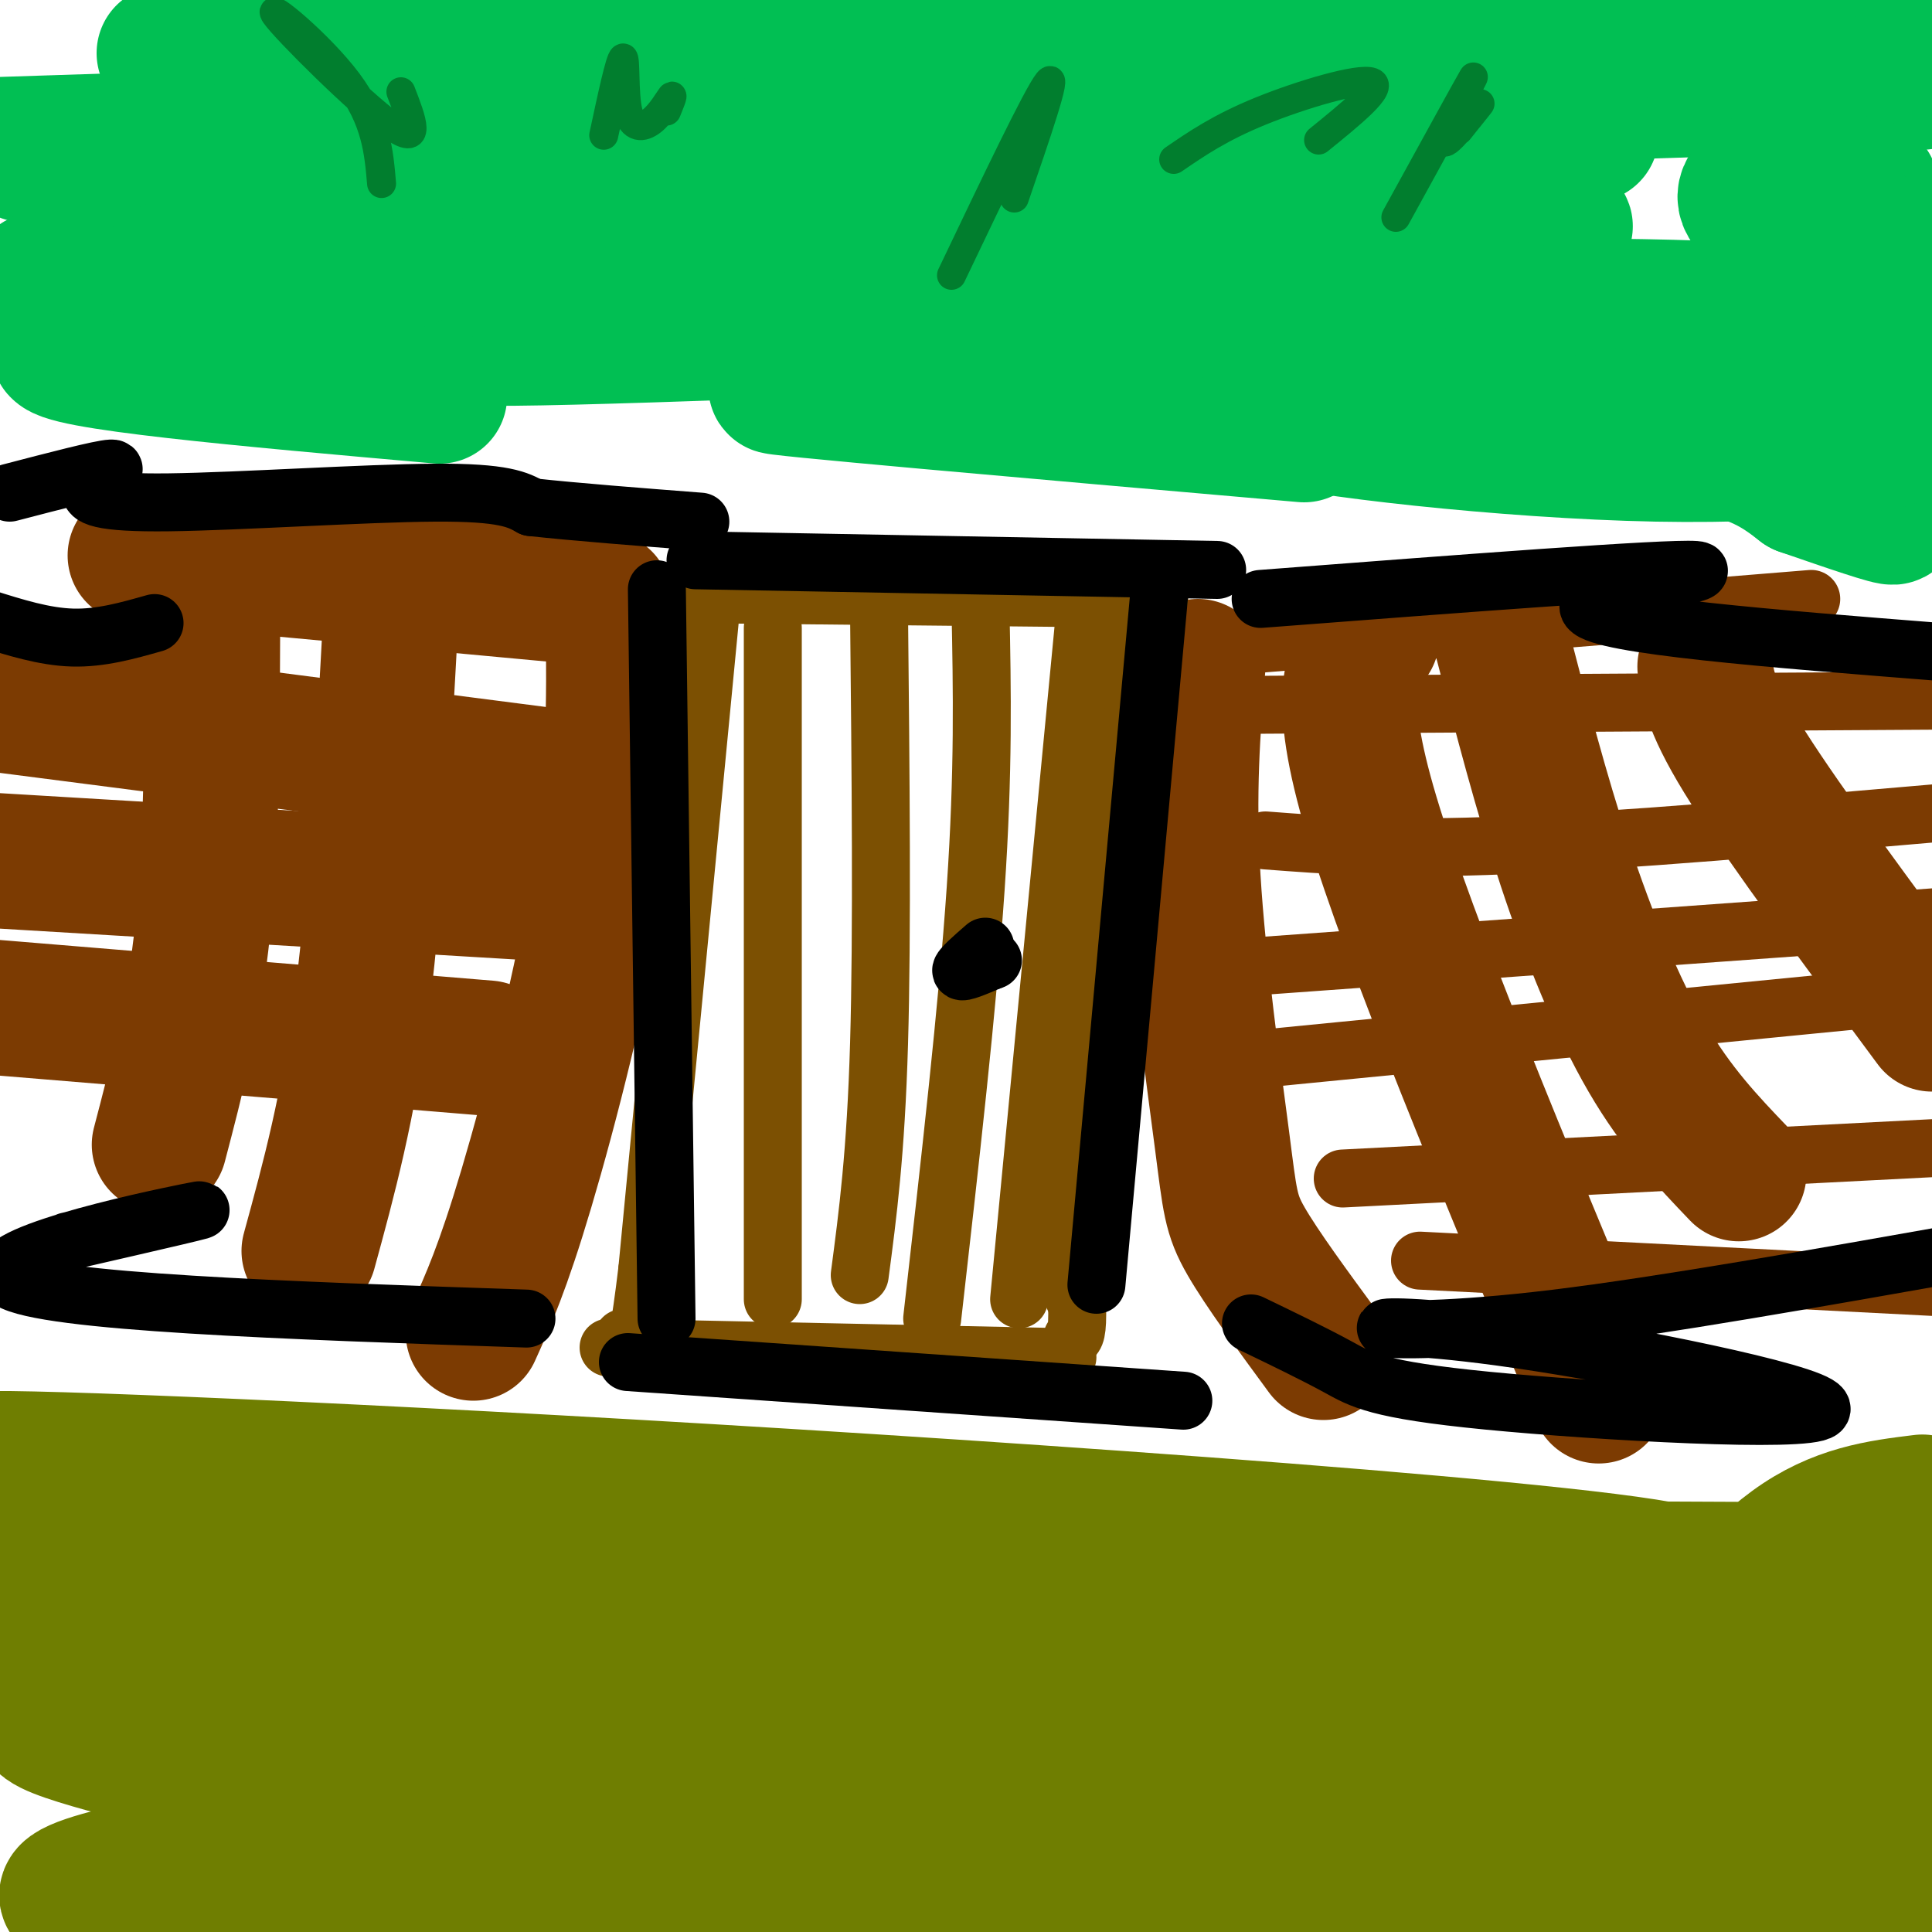
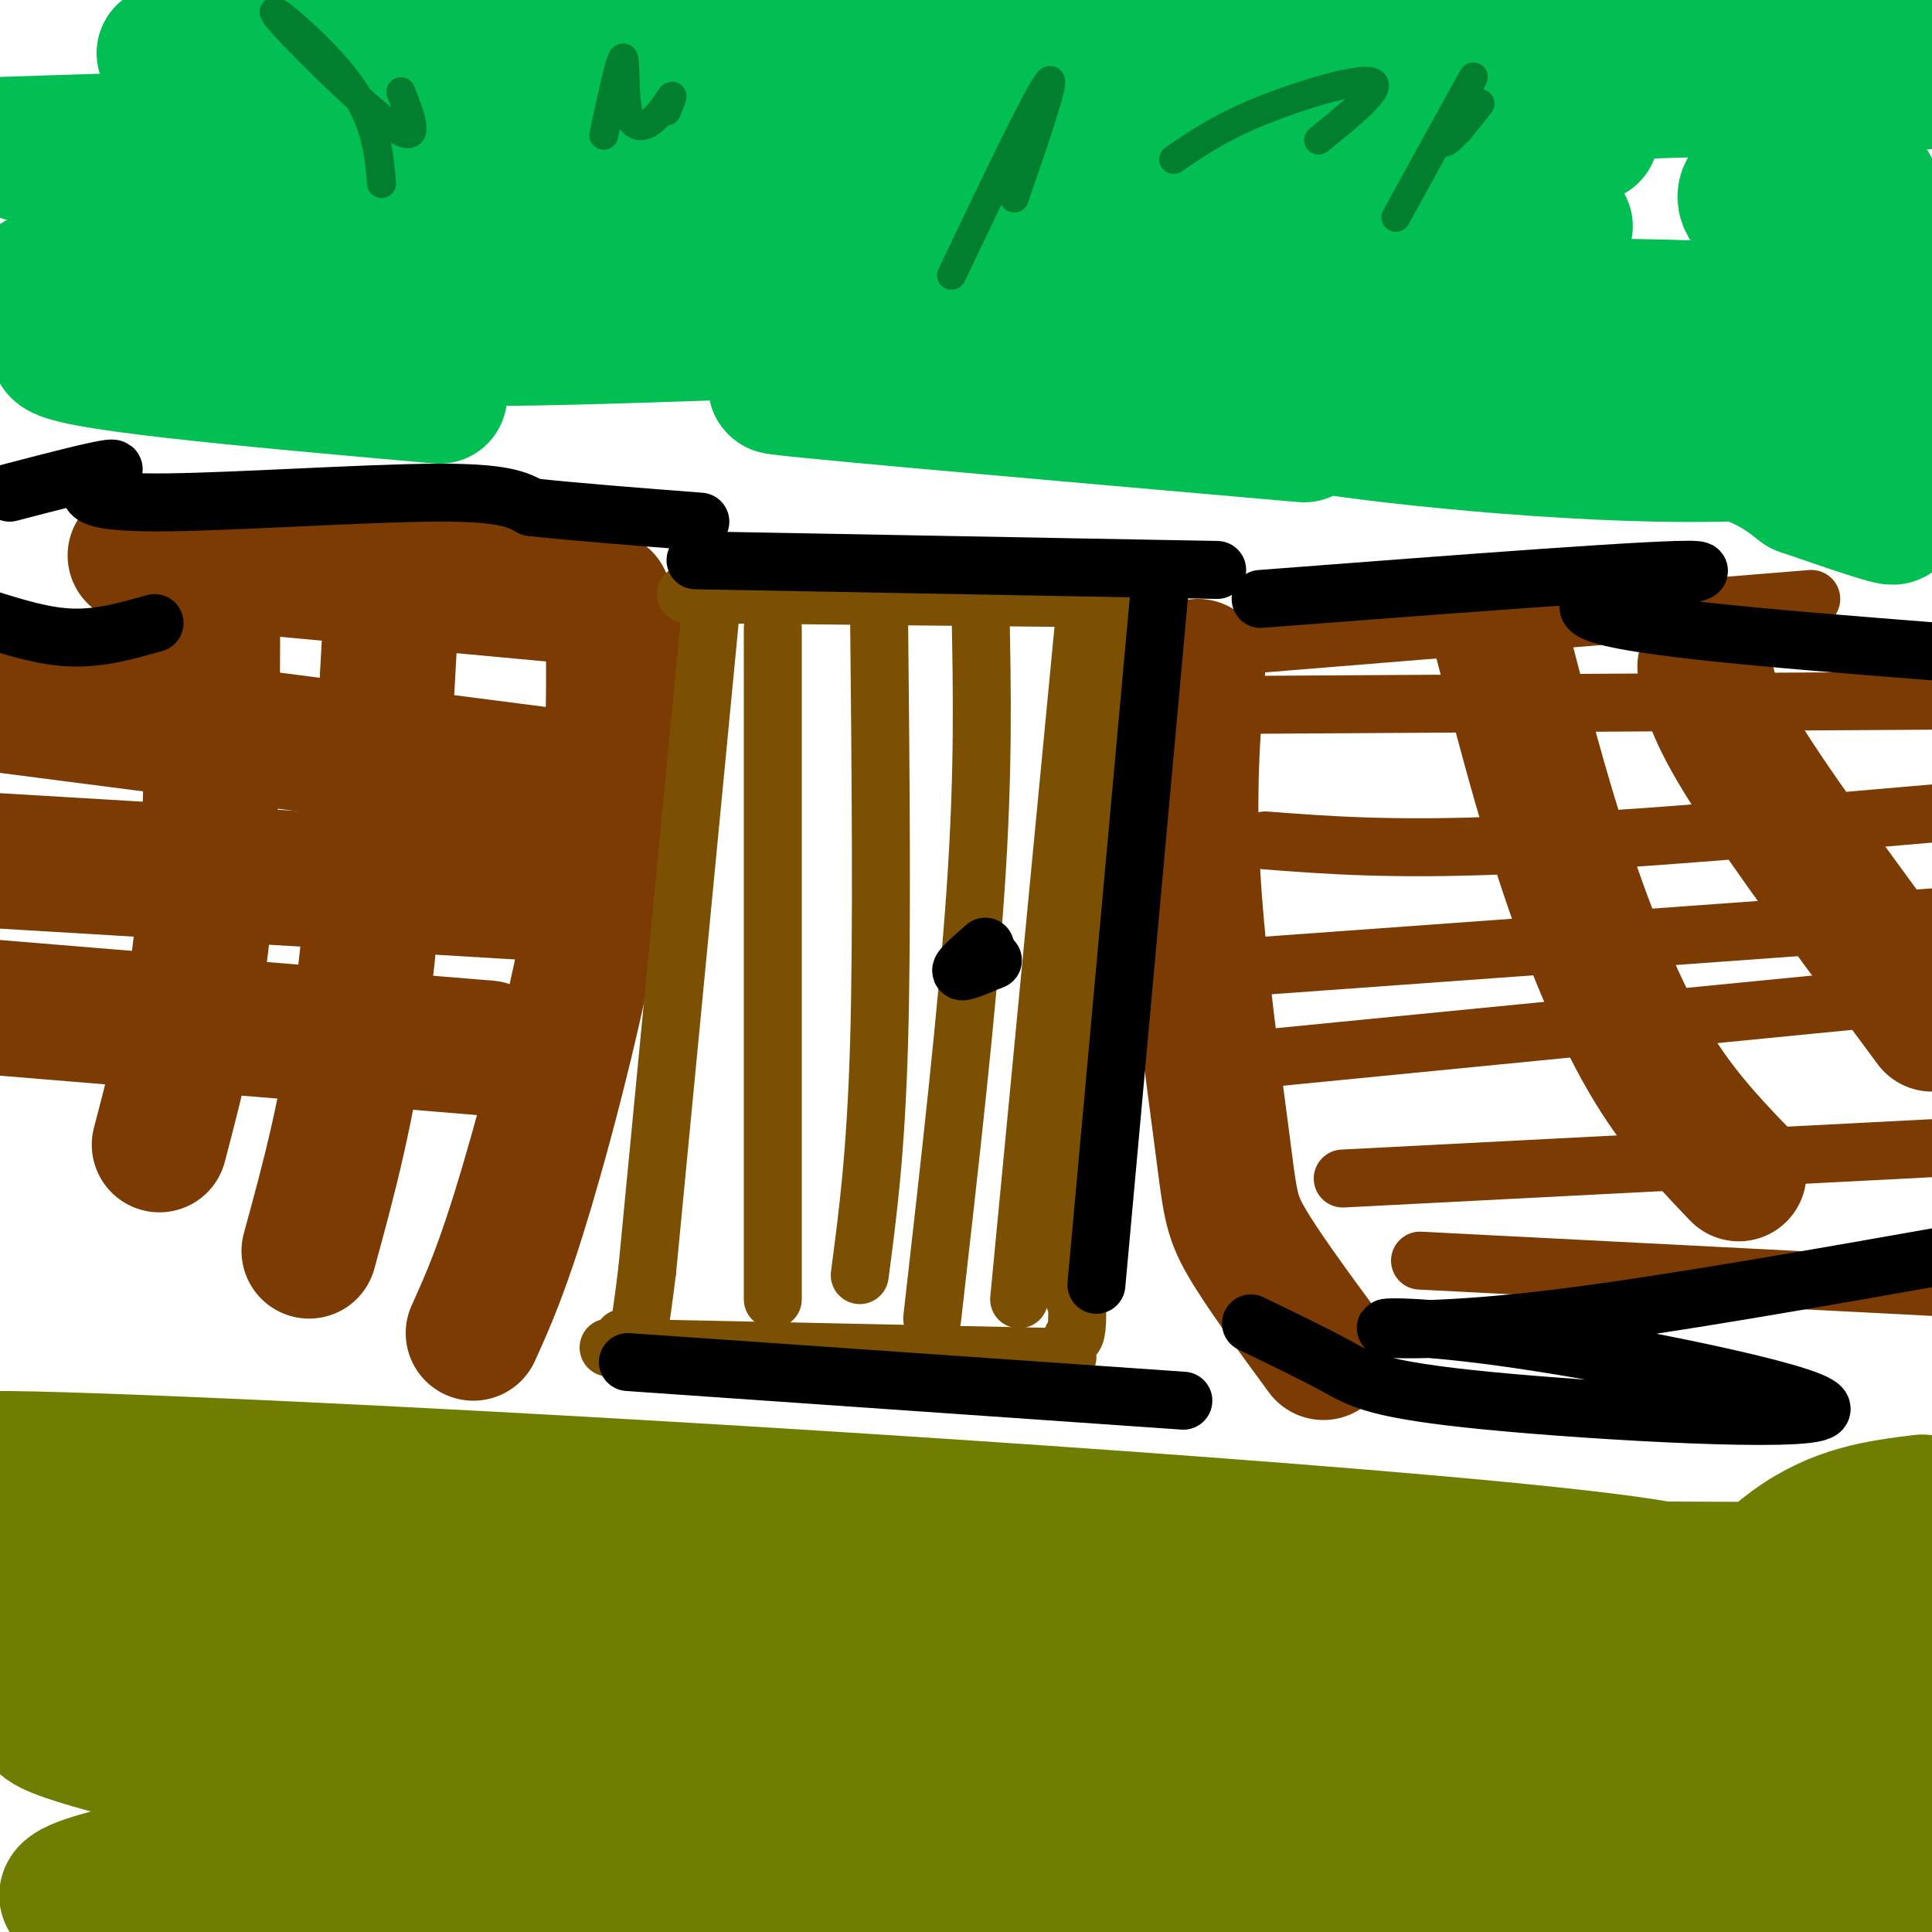
<svg xmlns="http://www.w3.org/2000/svg" viewBox="0 0 400 400" version="1.1">
  <g fill="none" stroke="#7C3B02" stroke-width="28" stroke-linecap="round" stroke-linejoin="round">
    <path d="M44,131c-0.083,21.667 -0.167,43.333 -2,61c-1.833,17.667 -5.417,31.333 -9,45" />
    <path d="M81,126c-1.583,29.417 -3.167,58.833 -6,81c-2.833,22.167 -6.917,37.083 -11,52" />
    <path d="M127,129c0.156,15.933 0.311,31.867 -3,53c-3.311,21.133 -10.089,47.467 -15,64c-4.911,16.533 -7.956,23.267 -11,30" />
    <path d="M248,138c-1.048,12.976 -2.095,25.952 -1,44c1.095,18.048 4.333,41.167 6,54c1.667,12.833 1.762,15.381 5,21c3.238,5.619 9.619,14.310 16,23" />
-     <path d="M284,132c-3.917,5.417 -7.833,10.833 0,37c7.833,26.167 27.417,73.083 47,120" />
    <path d="M311,133c4.022,15.511 8.044,31.022 13,46c4.956,14.978 10.844,29.422 17,40c6.156,10.578 12.578,17.289 19,24" />
    <path d="M353,138c0.583,4.333 1.167,8.667 9,21c7.833,12.333 22.917,32.667 38,53" />
    <path d="M125,124c0.000,0.000 -97.000,-9.000 -97,-9" />
    <path d="M117,161c0.000,0.000 -124.000,-16.000 -124,-16" />
    <path d="M113,185c0.000,0.000 -117.000,-7.000 -117,-7" />
    <path d="M101,217c0.000,0.000 -109.000,-9.000 -109,-9" />
  </g>
  <g fill="none" stroke="#7C3B02" stroke-width="12" stroke-linecap="round" stroke-linejoin="round">
    <path d="M252,134c0.000,0.000 123.000,-10.000 123,-10" />
    <path d="M247,146c0.000,0.000 165.000,-1.000 165,-1" />
    <path d="M262,174c13.083,1.000 26.167,2.000 50,1c23.833,-1.000 58.417,-4.000 93,-7" />
    <path d="M261,200c0.000,0.000 152.000,-11.000 152,-11" />
    <path d="M253,220c0.000,0.000 163.000,-16.000 163,-16" />
    <path d="M278,244c0.000,0.000 136.000,-7.000 136,-7" />
    <path d="M294,261c0.000,0.000 117.000,6.000 117,6" />
  </g>
  <g fill="none" stroke="#7C5002" stroke-width="12" stroke-linecap="round" stroke-linejoin="round">
    <path d="M147,128c0.000,0.000 -13.000,135.000 -13,135" />
    <path d="M134,263c-3.000,24.833 -4.000,19.417 -5,14" />
    <path d="M233,131c-5.167,42.917 -10.333,85.833 -12,109c-1.667,23.167 0.167,26.583 2,30" />
    <path d="M223,270c0.167,6.167 -0.417,6.583 -1,7" />
    <path d="M126,279c0.000,0.000 95.000,2.000 95,2" />
    <path d="M142,123c0.000,0.000 98.000,1.000 98,1" />
    <path d="M160,130c0.000,0.000 0.000,139.000 0,139" />
    <path d="M182,127c0.333,33.083 0.667,66.167 0,89c-0.667,22.833 -2.333,35.417 -4,48" />
    <path d="M203,126c0.333,16.750 0.667,33.500 -1,58c-1.667,24.500 -5.333,56.750 -9,89" />
    <path d="M225,123c0.000,0.000 -14.000,146.000 -14,146" />
  </g>
  <g fill="none" stroke="#000000" stroke-width="12" stroke-linecap="round" stroke-linejoin="round">
    <path d="M204,196c-2.583,2.250 -5.167,4.500 -5,5c0.167,0.500 3.083,-0.750 6,-2" />
    <path d="M205,199c1.000,-0.333 0.500,-0.167 0,0" />
    <path d="M144,116c0.000,0.000 108.000,2.000 108,2" />
    <path d="M240,123c0.000,0.000 -13.000,143.000 -13,143" />
-     <path d="M136,122c0.000,0.000 2.000,151.000 2,151" />
    <path d="M130,282c0.000,0.000 115.000,8.000 115,8" />
    <path d="M32,129c-5.583,1.583 -11.167,3.167 -17,3c-5.833,-0.167 -11.917,-2.083 -18,-4" />
    <path d="M2,102c9.407,-2.455 18.813,-4.909 21,-5c2.187,-0.091 -2.847,2.182 -4,4c-1.153,1.818 1.574,3.182 16,3c14.426,-0.182 40.550,-1.909 55,-2c14.450,-0.091 17.225,1.455 20,3" />
    <path d="M110,105c9.167,1.000 22.083,2.000 35,3" />
    <path d="M261,124c42.067,-3.222 84.133,-6.444 90,-6c5.867,0.444 -24.467,4.556 -22,8c2.467,3.444 37.733,6.222 73,9" />
    <path d="M259,274c6.583,3.179 13.165,6.357 18,9c4.835,2.643 7.922,4.750 31,7c23.078,2.250 66.145,4.644 69,2c2.855,-2.644 -34.503,-10.327 -58,-14c-23.497,-3.673 -33.134,-3.335 -32,-3c1.134,0.335 13.038,0.667 35,-2c21.962,-2.667 53.981,-8.334 86,-14" />
-     <path d="M109,273c-49.844,-1.689 -99.689,-3.378 -107,-8c-7.311,-4.622 27.911,-12.178 37,-14c9.089,-1.822 -7.956,2.089 -25,6" />
  </g>
  <g fill="none" stroke="#6F7E01" stroke-width="28" stroke-linecap="round" stroke-linejoin="round">
    <path d="M52,308c-36.053,-3.121 -72.105,-6.242 -50,-6c22.105,0.242 102.368,3.848 195,10c92.632,6.152 197.632,14.848 133,17c-64.632,2.152 -298.895,-2.242 -320,-4c-21.105,-1.758 170.947,-0.879 363,0" />
    <path d="M373,325c65.833,-0.167 48.917,-0.583 32,-1" />
    <path d="M388,326c-19.129,3.063 -38.259,6.126 -100,9c-61.741,2.874 -166.094,5.557 -145,5c21.094,-0.557 167.633,-4.356 224,-4c56.367,0.356 22.560,4.865 -67,8c-89.560,3.135 -234.874,4.896 -227,7c7.874,2.104 168.937,4.552 330,7" />
    <path d="M398,359c-168.222,7.156 -336.444,14.311 -351,18c-14.556,3.689 124.556,3.911 212,3c87.444,-0.911 123.222,-2.956 159,-5" />
    <path d="M373,381c-141.048,6.284 -282.097,12.568 -267,13c15.097,0.432 186.339,-4.987 265,-7c78.661,-2.013 64.741,-0.619 -37,3c-101.741,3.619 -291.304,9.464 -317,4c-25.696,-5.464 112.473,-22.238 149,-30c36.527,-7.762 -28.589,-6.513 -67,-6c-38.411,0.513 -50.117,0.289 -54,0c-3.883,-0.289 0.059,-0.645 4,-1" />
    <path d="M49,357c11.271,-2.997 37.450,-9.990 27,-13c-10.450,-3.010 -57.529,-2.039 -69,0c-11.471,2.039 12.665,5.145 33,6c20.335,0.855 36.869,-0.540 36,-2c-0.869,-1.460 -19.139,-2.985 -34,-2c-14.861,0.985 -26.311,4.479 -31,7c-4.689,2.521 -2.615,4.068 3,6c5.615,1.932 14.773,4.250 26,7c11.227,2.750 24.523,5.933 77,8c52.477,2.067 144.136,3.019 198,2c53.864,-1.019 69.932,-4.010 86,-7" />
    <path d="M399,323c-7.970,-0.429 -15.940,-0.857 -22,0c-6.060,0.857 -10.208,3.000 -9,4c1.208,1.000 7.774,0.857 14,-1c6.226,-1.857 12.113,-5.429 18,-9" />
    <path d="M399,318c0.156,1.200 0.311,2.400 -5,3c-5.311,0.600 -16.089,0.600 -16,-1c0.089,-1.600 11.044,-4.800 22,-8" />
    <path d="M398,311c-8.821,1.083 -17.643,2.166 -27,9c-9.357,6.834 -19.250,19.419 -29,28c-9.750,8.581 -19.356,13.156 -30,16c-10.644,2.844 -22.327,3.955 -37,2c-14.673,-1.955 -32.337,-6.978 -50,-12" />
  </g>
  <g fill="none" stroke="#01BF53" stroke-width="28" stroke-linecap="round" stroke-linejoin="round">
    <path d="M34,11c125.500,0.083 251.000,0.167 312,1c61.000,0.833 57.500,2.417 54,4" />
    <path d="M398,17c0.000,0.000 -400.000,13.000 -400,13" />
    <path d="M5,32c143.858,-1.759 287.716,-3.518 318,-4c30.284,-0.482 -53.004,0.312 -111,4c-57.996,3.688 -90.698,10.270 -116,14c-25.302,3.730 -43.205,4.608 21,3c64.205,-1.608 210.517,-5.702 207,-2c-3.517,3.702 -156.862,15.201 -207,20c-50.138,4.799 2.931,2.900 56,1" />
    <path d="M254,68c0.120,-1.552 0.240,-3.105 25,-4c24.760,-0.895 74.159,-1.133 90,1c15.841,2.133 -1.877,6.638 -9,10c-7.123,3.362 -3.652,5.582 -18,8c-14.348,2.418 -46.517,5.036 -47,6c-0.483,0.964 30.719,0.276 49,2c18.281,1.724 23.640,5.862 29,10" />
    <path d="M373,101c9.564,3.300 18.973,6.550 19,6c0.027,-0.550 -9.327,-4.902 -15,-7c-5.673,-2.098 -7.665,-1.944 -10,-12c-2.335,-10.056 -5.013,-30.323 0,-40c5.013,-9.677 17.718,-8.765 20,-9c2.282,-0.235 -5.859,-1.618 -14,-3" />
    <path d="M373,36c-4.651,-0.160 -9.279,0.940 -11,3c-1.721,2.060 -0.535,5.080 7,7c7.535,1.920 21.418,2.739 21,4c-0.418,1.261 -15.137,2.962 -9,8c6.137,5.038 33.129,13.412 9,13c-24.129,-0.412 -99.381,-9.611 -137,-13c-37.619,-3.389 -37.605,-0.968 -40,1c-2.395,1.968 -7.197,3.484 -12,5" />
    <path d="M270,90c-57.200,-5.000 -114.400,-10.000 -109,-10c5.400,0.000 73.400,5.000 75,3c1.600,-2.000 -63.200,-11.000 -128,-20" />
    <path d="M91,82c-39.949,-3.531 -79.898,-7.062 -79,-10c0.898,-2.938 42.643,-5.282 61,-7c18.357,-1.718 13.327,-2.809 -7,-4c-20.327,-1.191 -55.951,-2.483 -58,-3c-2.049,-0.517 29.475,-0.258 61,0" />
    <path d="M85,54c-12.750,-1.167 -25.500,-2.333 -34,-2c-8.500,0.333 -12.750,2.167 -17,4" />
    <path d="M333,86c2.432,1.869 4.865,3.739 19,4c14.135,0.261 39.974,-1.085 42,0c2.026,1.085 -19.761,4.603 -51,4c-31.239,-0.603 -71.930,-5.327 -80,-8c-8.070,-2.673 16.481,-3.297 26,-4c9.519,-0.703 4.005,-1.487 -3,-1c-7.005,0.487 -15.503,2.243 -24,4" />
-     <path d="M262,85c2.345,1.940 20.208,4.792 40,6c19.792,1.208 41.512,0.774 52,0c10.488,-0.774 9.744,-1.887 9,-3" />
+     <path d="M262,85c19.792,1.208 41.512,0.774 52,0c10.488,-0.774 9.744,-1.887 9,-3" />
  </g>
  <g fill="none" stroke="#017E2E" stroke-width="6" stroke-linecap="round" stroke-linejoin="round">
    <path d="M197,57c8.917,-18.667 17.833,-37.333 20,-40c2.167,-2.667 -2.417,10.667 -7,24" />
    <path d="M243,33c4.800,-3.289 9.600,-6.578 18,-10c8.400,-3.422 20.400,-6.978 23,-6c2.600,0.978 -4.200,6.489 -11,12" />
    <path d="M289,45c7.673,-13.964 15.345,-27.929 16,-29c0.655,-1.071 -5.708,10.750 -6,13c-0.292,2.250 5.488,-5.071 7,-7c1.512,-1.929 -1.244,1.536 -4,5" />
    <path d="M125,28c1.695,-7.903 3.391,-15.805 4,-16c0.609,-0.195 0.132,7.319 1,11c0.868,3.681 3.080,3.530 5,2c1.920,-1.530 3.549,-4.437 4,-5c0.451,-0.563 -0.274,1.219 -1,3" />
    <path d="M79,38c-0.560,-6.565 -1.119,-13.131 -7,-21c-5.881,-7.869 -17.083,-17.042 -15,-14c2.083,3.042 17.452,18.298 24,23c6.548,4.702 4.274,-1.149 2,-7" />
  </g>
</svg>